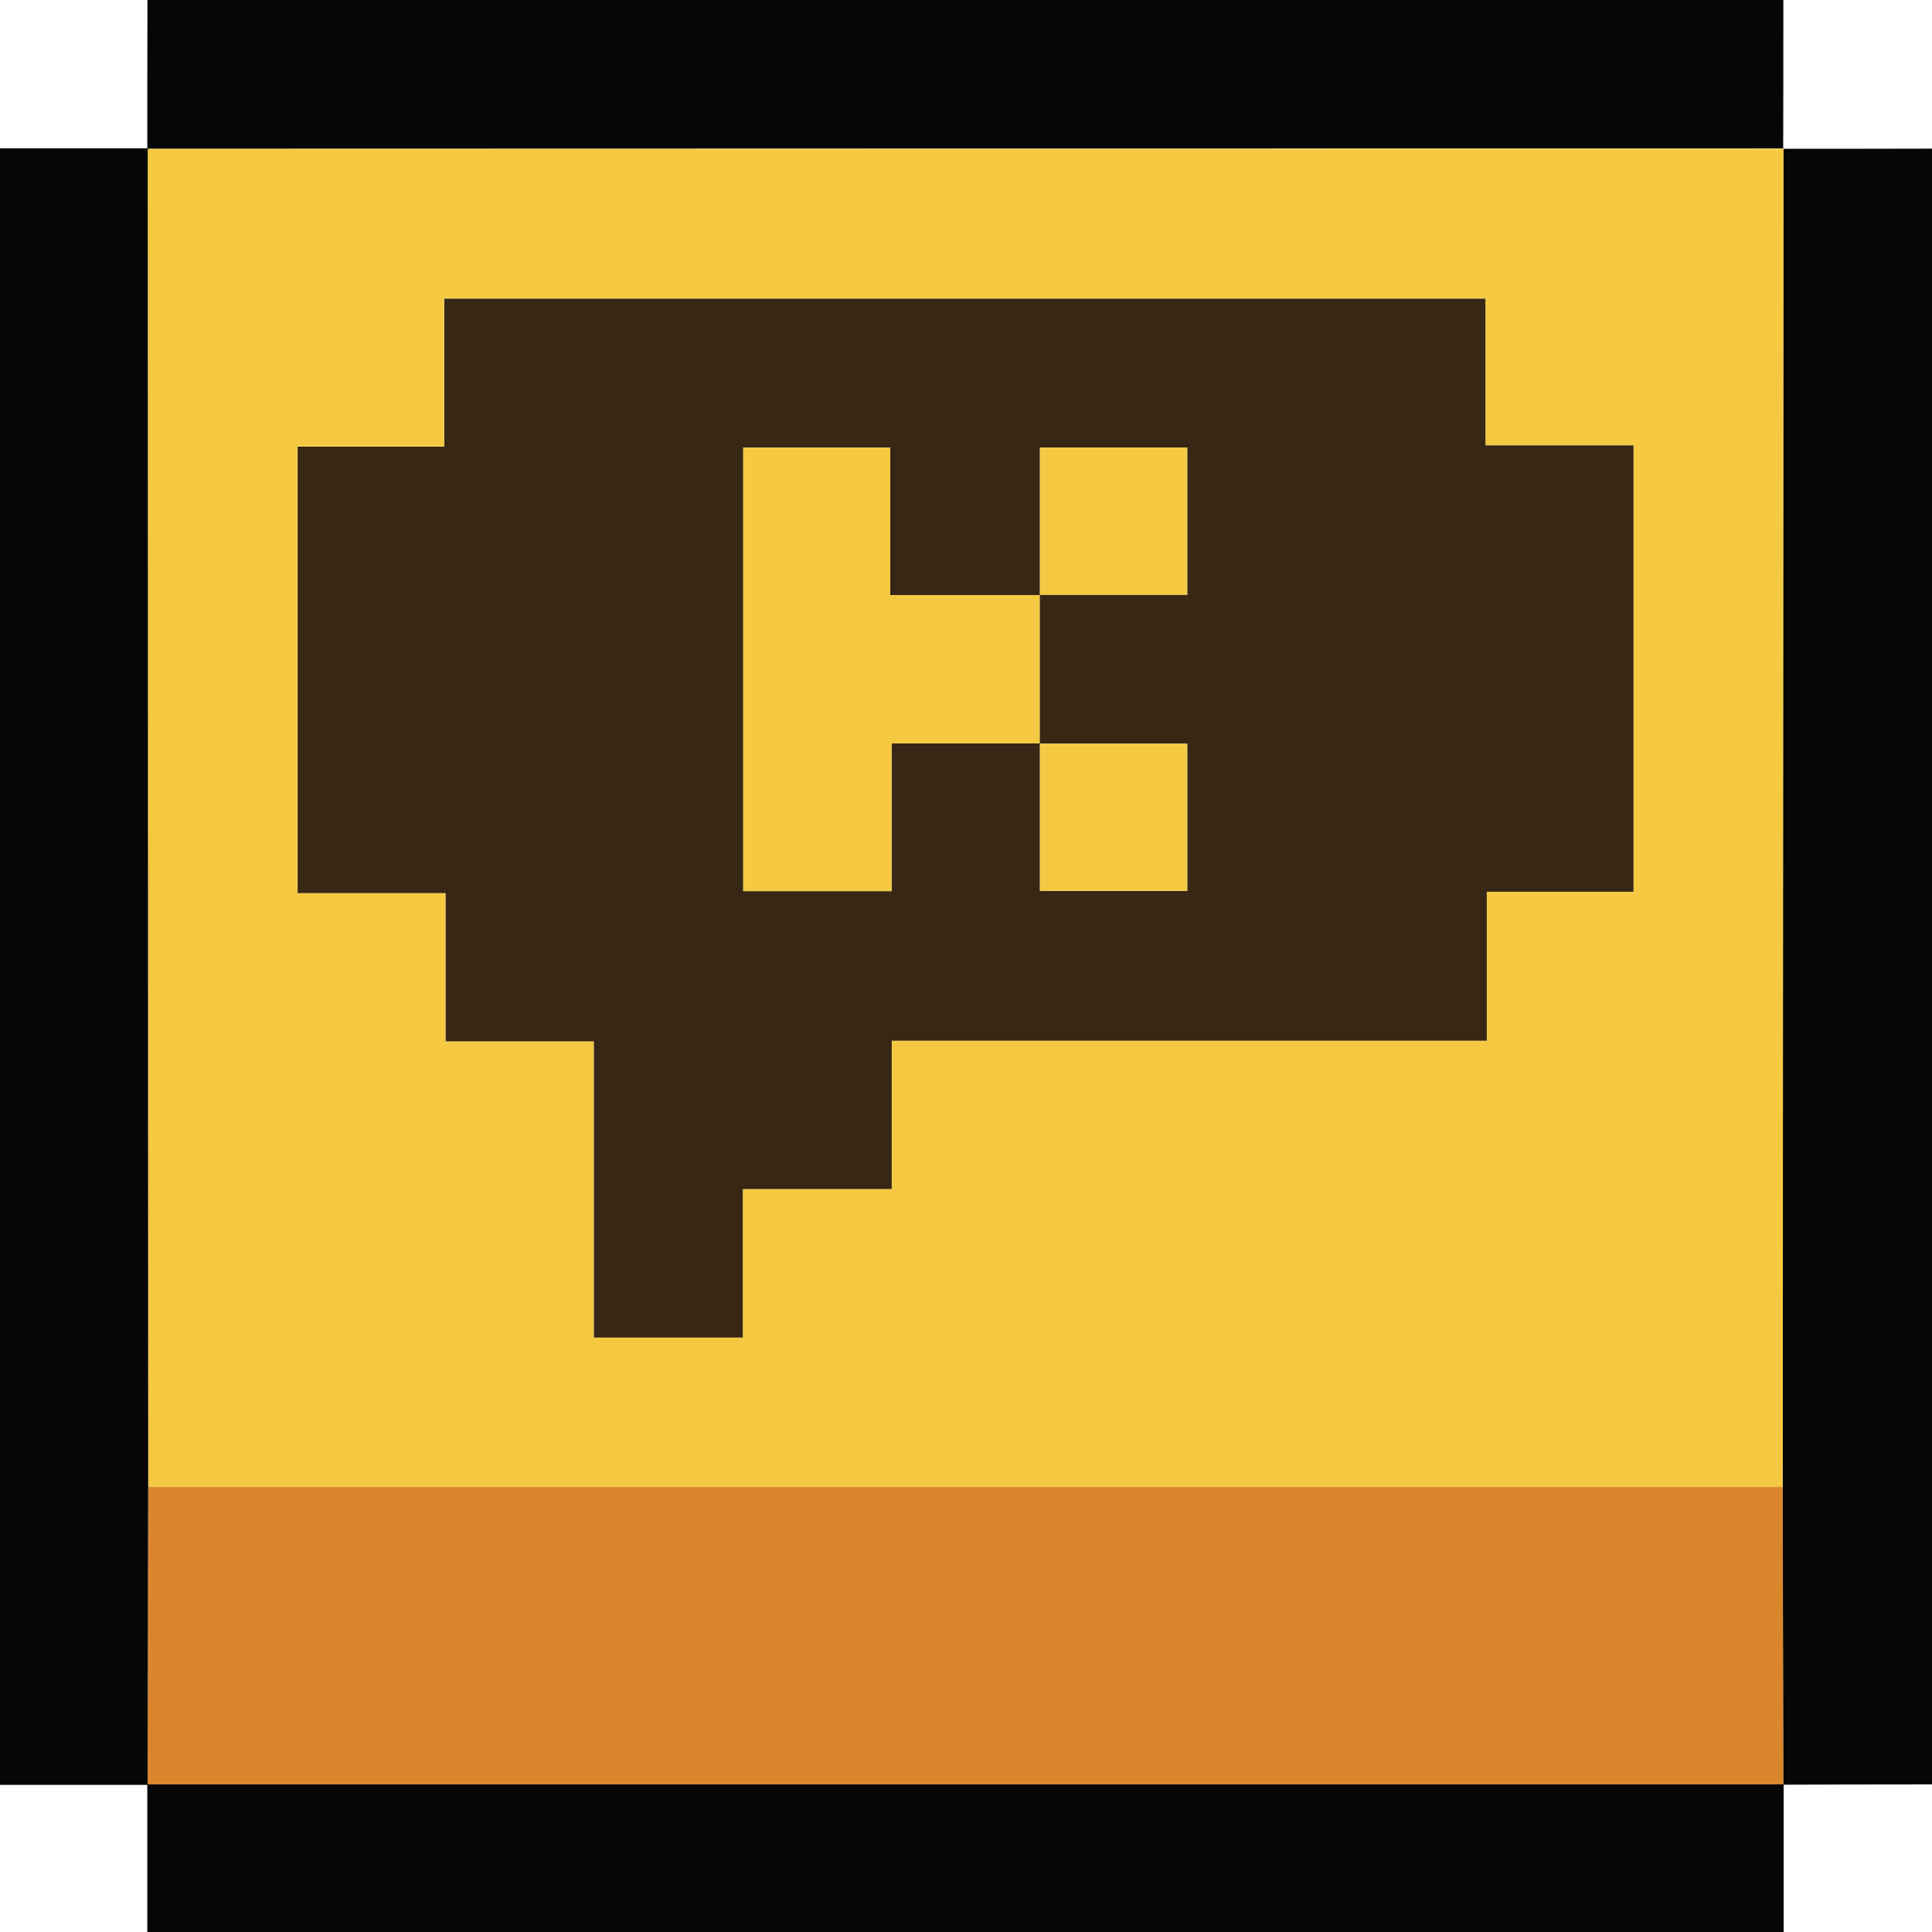
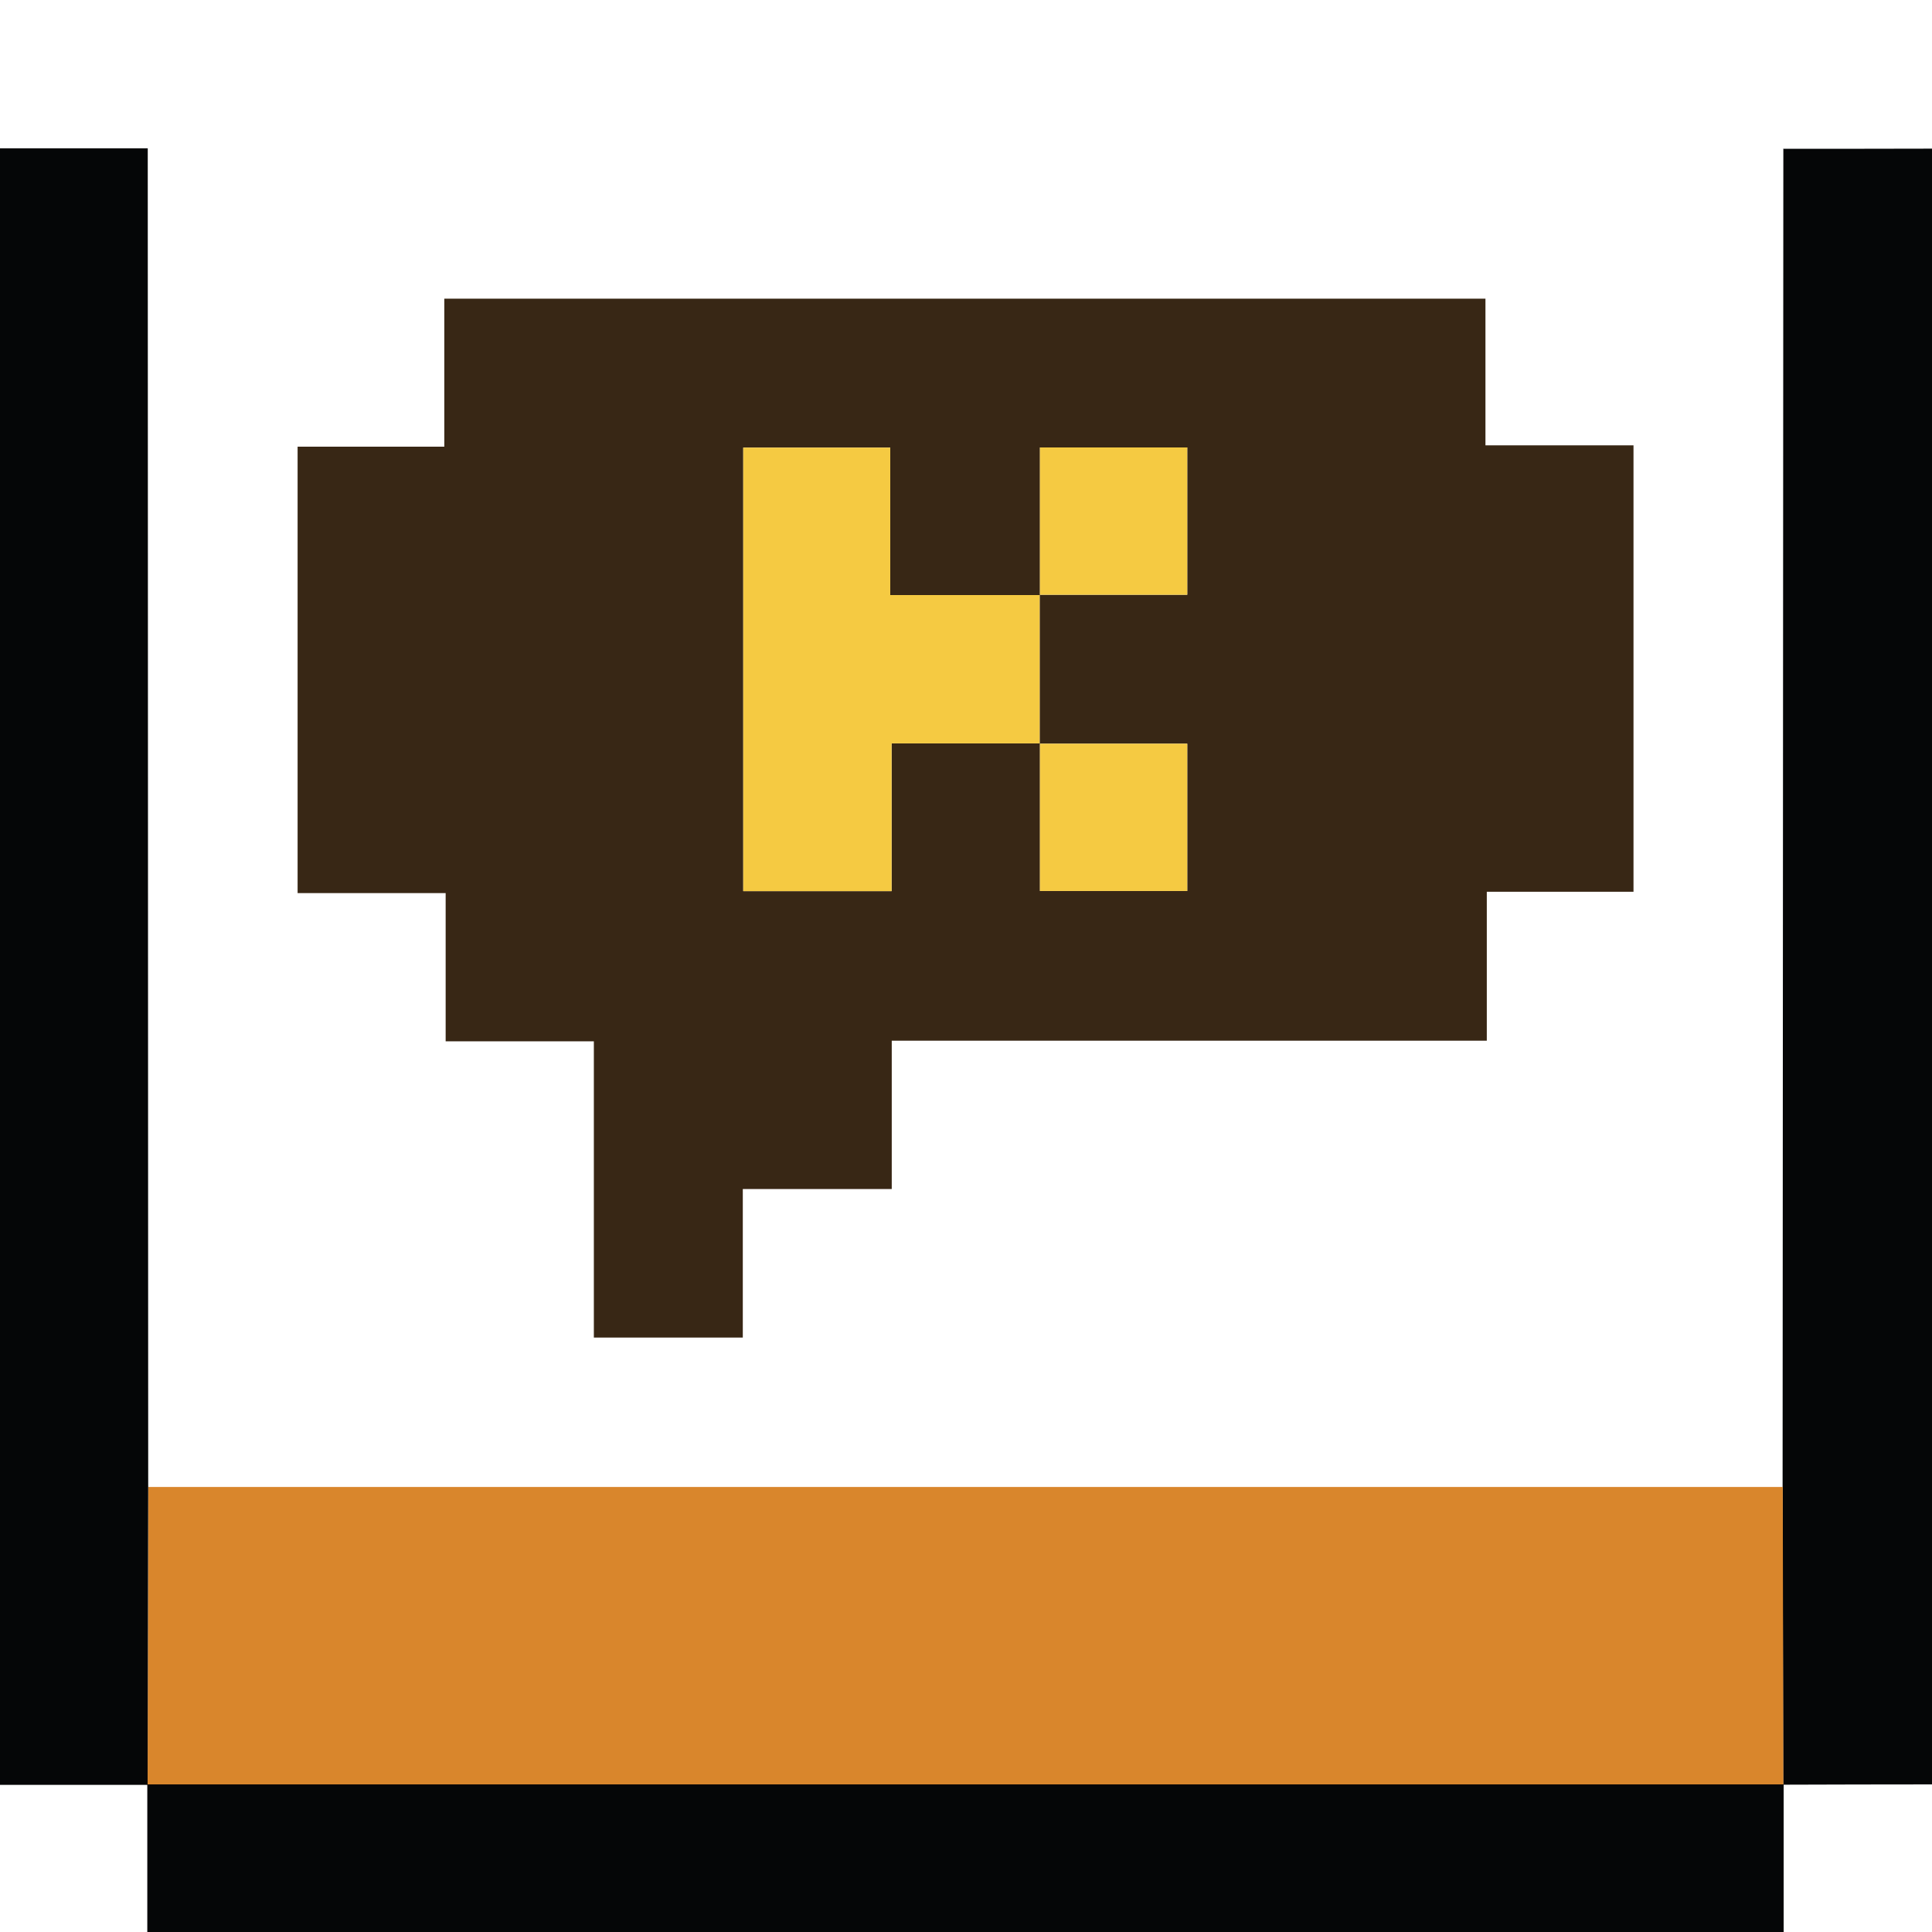
<svg xmlns="http://www.w3.org/2000/svg" id="_레이어_2" viewBox="0 0 128.93 128.93" width="13" height="13">
-   <path fill="#050607" d="m9.85,0h109.16c0,3.31,0,6.62-.01,9.93l.02-.02c-36.4,0-72.79.01-109.19.02,0-3.31,0-6.62.01-9.93Z" />
  <path fill="#050607" d="m128.93,9.92v109.16c-3.31,0-6.62.01-9.93.02-.01-6.62-.03-13.25-.04-19.87.02-29.77.03-59.54.05-89.32,0,0-.02.02-.02.02,3.31,0,6.62,0,9.93-.01Z" />
-   <path fill="#f5ca42" d="m119.02,9.91c-.02,29.77-.03,59.54-.05,89.32-36.36,0-72.72,0-109.08,0-.01-29.77-.02-59.55-.03-89.32,0,0-.02.03-.02.03,36.4,0,72.79-.01,109.19-.02ZM39.63,89.25h9.94v-9.91h9.94v-9.9h39.71v-9.94h9.79v-29.79h-9.88v-9.79H29.64v9.88h-9.79v29.79h9.88v9.89h9.89v19.76Z" />
  <path fill="#d9862c" d="m9.89,99.23c36.36,0,72.72,0,109.08,0,.01,6.62.03,13.25.04,19.87,0,0,.02-.02.02-.02-36.4,0-72.8,0-109.2,0l.02.02c.01-6.63.03-13.25.04-19.88Z" />
  <path fill="#050607" d="m9.89,99.23c-.01,6.63-.03,13.25-.04,19.88H0V9.9h9.86c.01,29.77.02,59.55.03,89.32Z" />
-   <path fill="#050607" d="m9.83,119.08c36.4,0,72.8,0,109.2,0v9.85H9.83v-9.85Z" />
+   <path fill="#050607" d="m9.83,119.08c36.4,0,72.8,0,109.2,0v9.85H9.83Z" />
  <path fill="#382715" d="m39.63,89.25v-19.76h-9.89v-9.89h-9.88v-29.79h9.79v-9.88h69.48v9.79h9.88v29.79h-9.79v9.94h-39.71v9.9h-9.94v9.91h-9.94Zm29.77-49.54h-9.99v-9.84h-9.81v29.6h9.9v-9.86c3.39,0,6.64,0,9.9,0v9.85h9.83v-9.83h-9.85c0-3.31,0-6.63,0-9.94h9.85v-9.83h-9.83v9.85Z" />
  <path fill="#f5ca42" d="m69.4,49.61h-9.9v9.86h-9.9v-29.6h9.81v9.84h9.99l-.02-.02v9.94s.02-.02.02-.02Z" />
  <path fill="#f5ca42" d="m69.4,39.71v-9.85h9.83v9.83c-3.28,0-6.57,0-9.85,0,0,0,.02.02.02.02Z" />
  <path fill="#f5ca42" d="m69.38,49.63h9.85v9.83h-9.83c0-3.29,0-6.57,0-9.85,0,0-.02.02-.02.02Z" />
</svg>